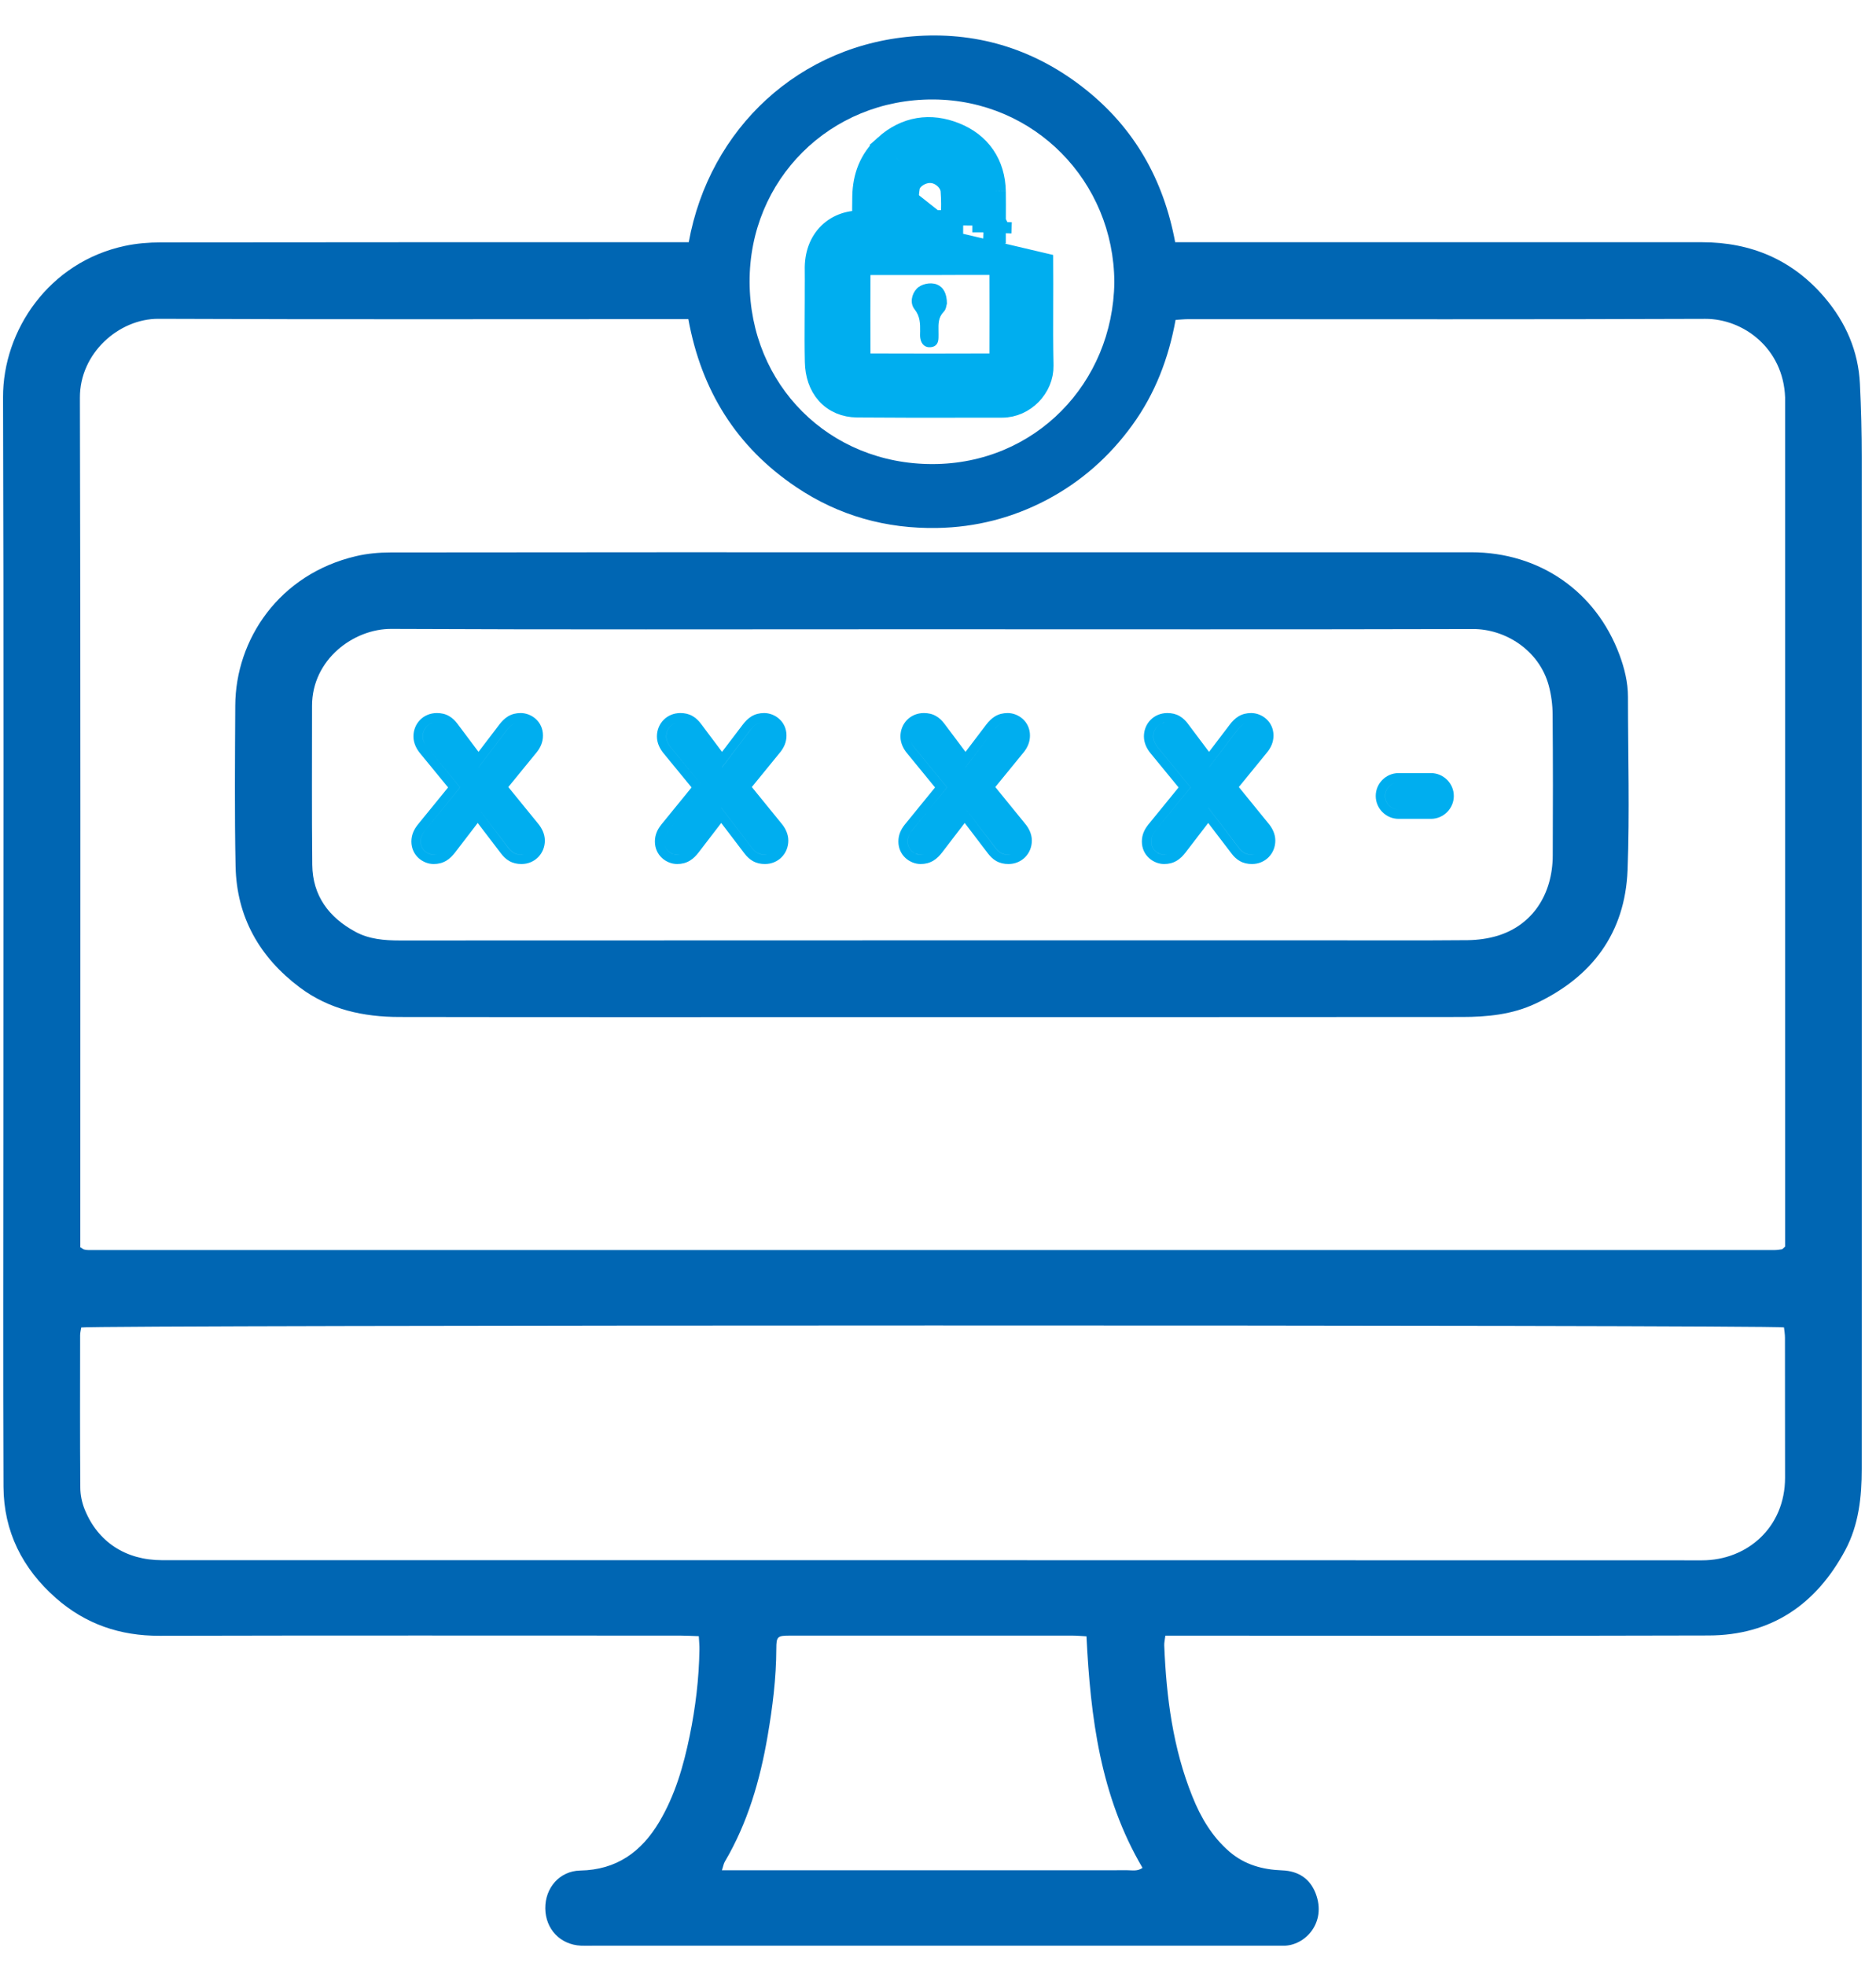
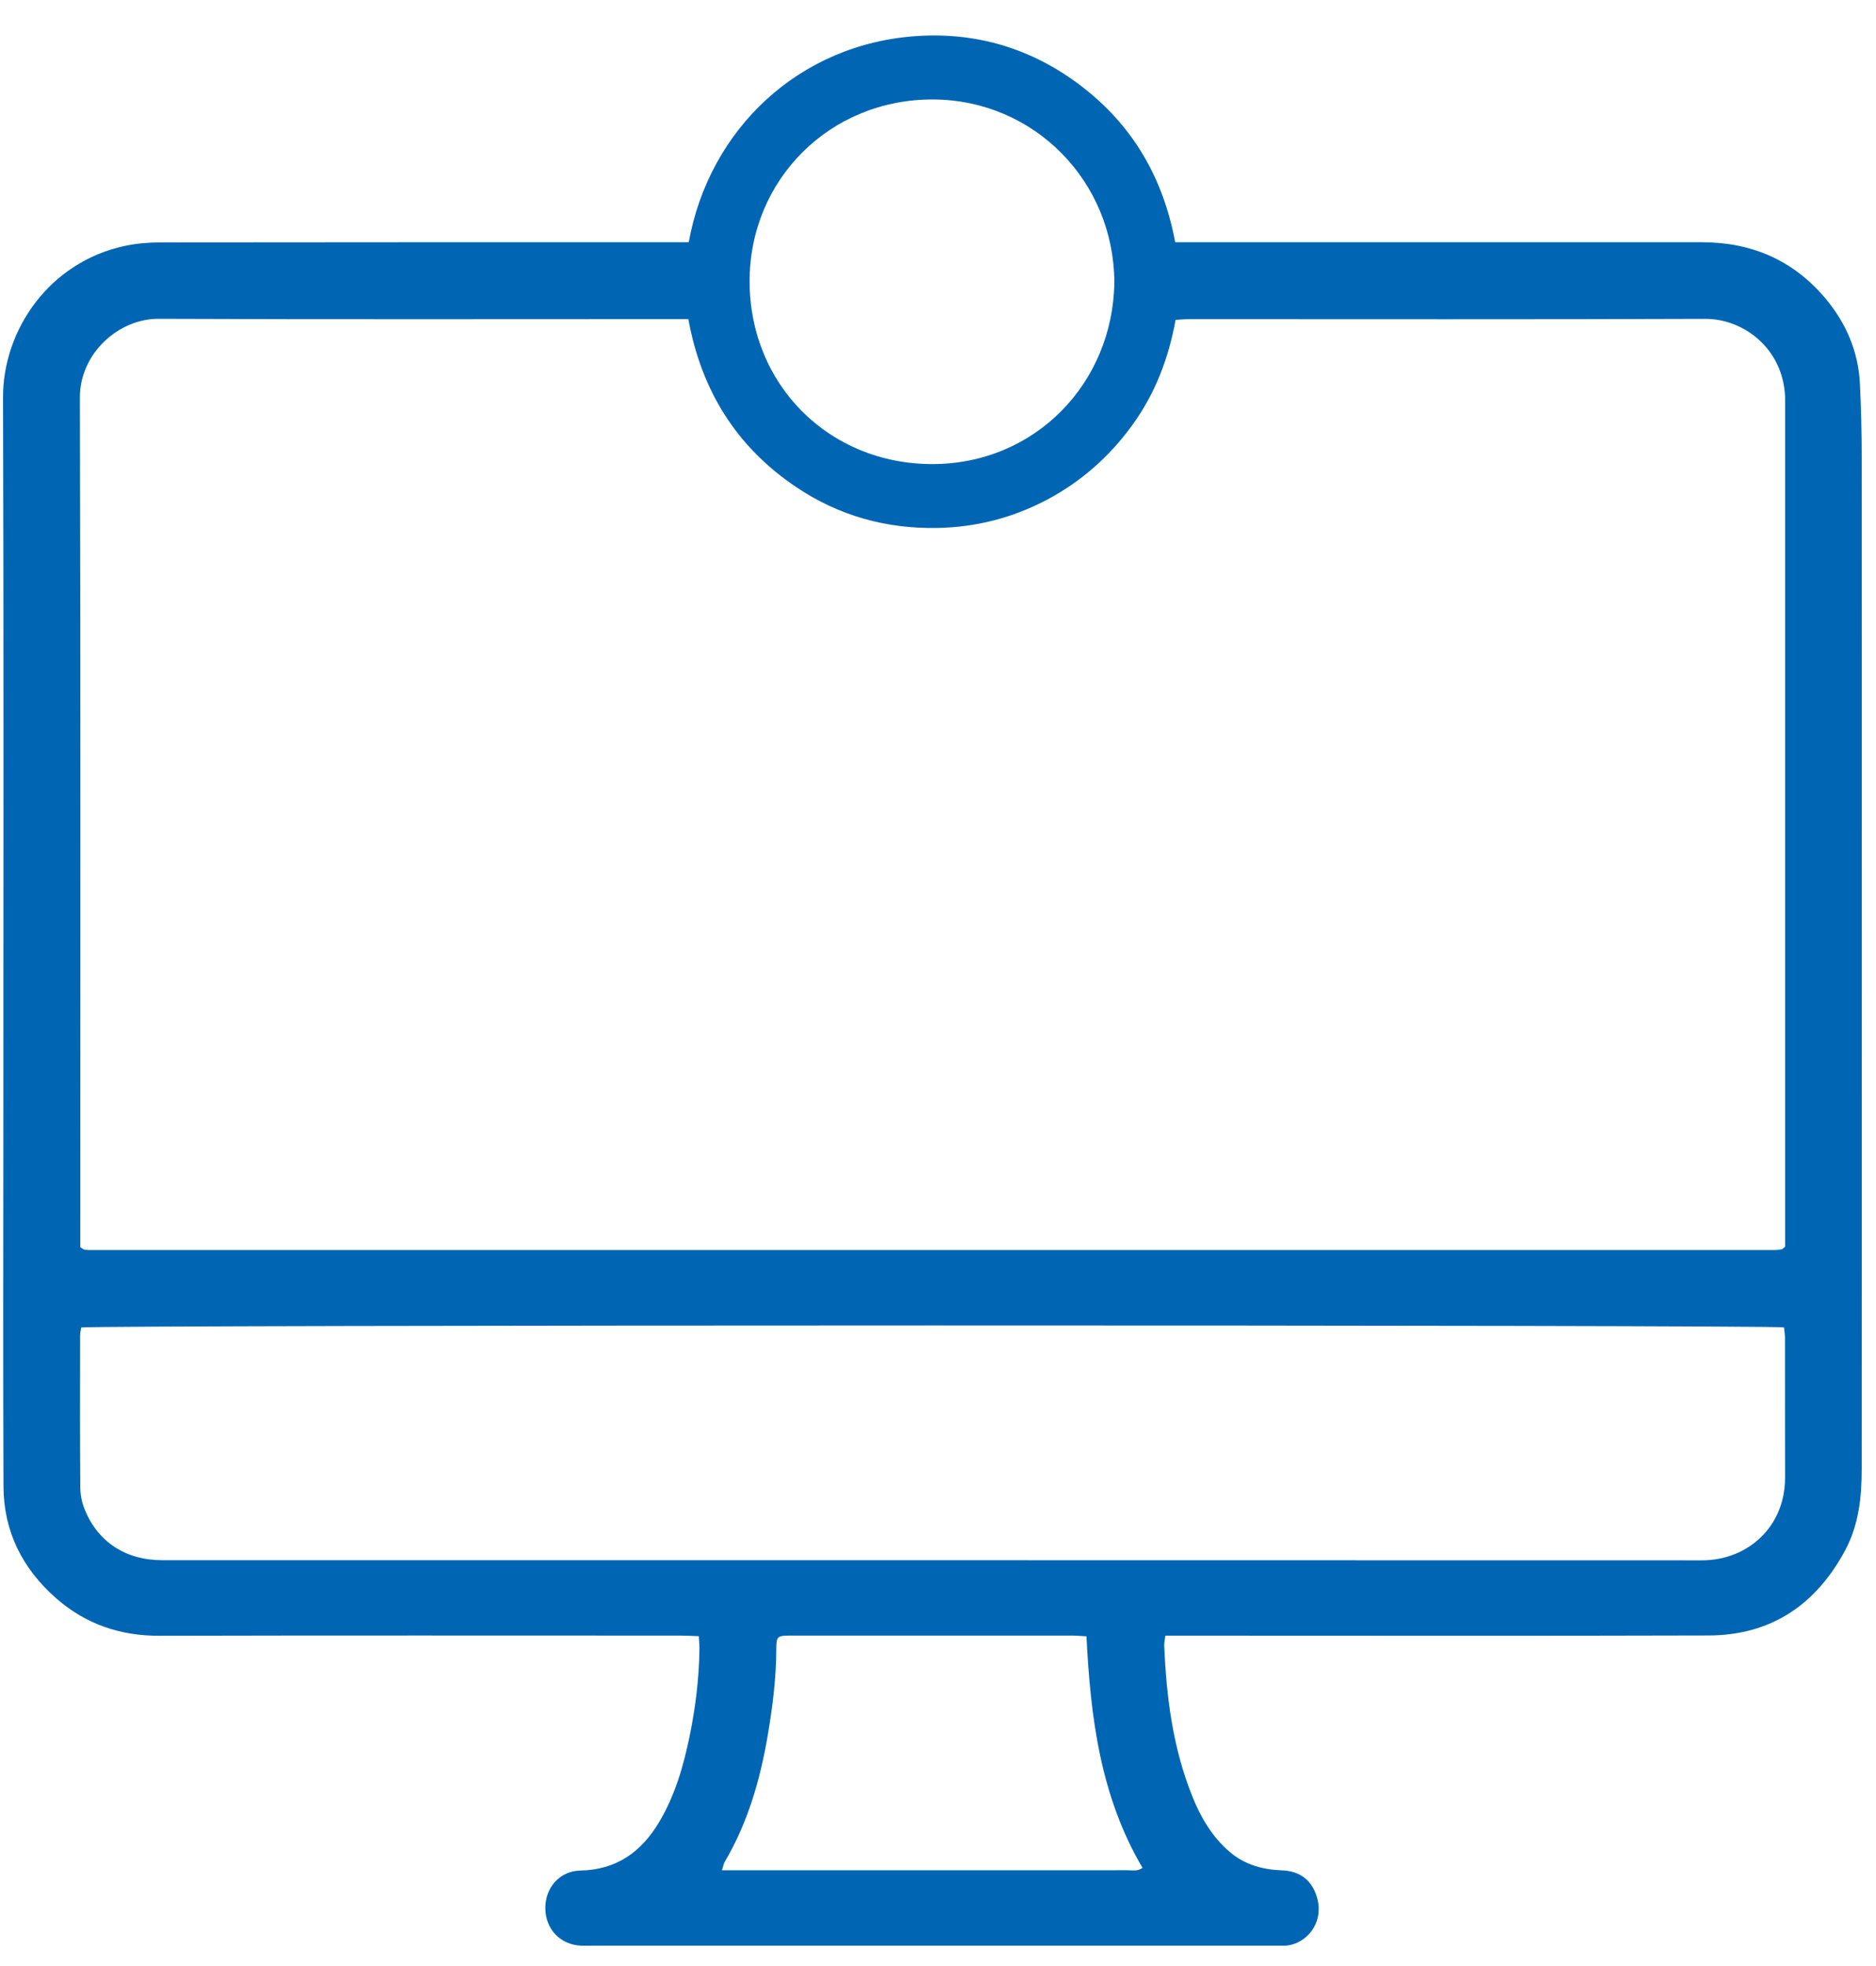
<svg xmlns="http://www.w3.org/2000/svg" width="42" height="44" viewBox="0 0 42 44" fill="none">
-   <path fill-rule="evenodd" clip-rule="evenodd" d="M9.993 19.262C10.074 19.213 10.135 19.147 10.186 19.082L10.695 18.418L11.213 19.096C11.261 19.16 11.321 19.224 11.402 19.27C11.485 19.317 11.576 19.337 11.674 19.337C11.973 19.337 12.198 19.104 12.198 18.812C12.198 18.653 12.12 18.524 12.057 18.445L11.38 17.614L12.014 16.838L12.016 16.836C12.098 16.732 12.156 16.613 12.156 16.461C12.156 16.148 11.898 15.958 11.657 15.958C11.553 15.958 11.459 15.981 11.374 16.032C11.293 16.081 11.231 16.148 11.181 16.213L10.713 16.827L10.242 16.199L10.241 16.198C10.193 16.134 10.133 16.07 10.052 16.025C9.969 15.977 9.878 15.958 9.78 15.958C9.48 15.958 9.256 16.19 9.256 16.482C9.256 16.641 9.334 16.77 9.397 16.849L10.032 17.623L9.353 18.456L9.351 18.459C9.269 18.562 9.21 18.682 9.21 18.833C9.21 19.146 9.469 19.337 9.709 19.337C9.814 19.337 9.908 19.313 9.993 19.262ZM9.778 19.123C9.757 19.127 9.734 19.129 9.709 19.129C9.568 19.129 9.418 19.016 9.418 18.833C9.418 18.742 9.451 18.667 9.514 18.588L10.3 17.622L9.56 16.719C9.51 16.657 9.464 16.573 9.464 16.482C9.464 16.323 9.569 16.197 9.721 16.171C9.57 16.197 9.465 16.323 9.465 16.482C9.465 16.573 9.51 16.657 9.56 16.719L10.301 17.622L9.515 18.587C9.452 18.667 9.419 18.741 9.419 18.833C9.419 19.016 9.569 19.128 9.71 19.128C9.734 19.128 9.757 19.127 9.778 19.123ZM10.696 18.076L11.378 18.971C11.457 19.075 11.536 19.129 11.674 19.129C11.694 19.129 11.714 19.127 11.733 19.124C11.714 19.127 11.695 19.128 11.674 19.128C11.537 19.128 11.458 19.074 11.379 18.97L10.696 18.076L10.696 18.076ZM11.589 16.171C11.487 16.189 11.417 16.247 11.345 16.34L10.713 17.172L10.713 17.173L11.346 16.34C11.418 16.247 11.487 16.189 11.589 16.171ZM15.637 19.082L15.638 19.081L16.147 18.418L16.664 19.097C16.713 19.16 16.772 19.224 16.853 19.27C16.936 19.317 17.027 19.337 17.125 19.337C17.425 19.337 17.649 19.104 17.649 18.812C17.649 18.653 17.572 18.524 17.508 18.445L16.832 17.614L17.465 16.838L17.467 16.836C17.549 16.732 17.608 16.613 17.608 16.461C17.608 16.148 17.349 15.958 17.108 15.958C17.004 15.958 16.91 15.981 16.825 16.032C16.744 16.081 16.683 16.148 16.632 16.213L16.165 16.827L15.694 16.199L15.693 16.198C15.644 16.134 15.585 16.07 15.504 16.025C15.42 15.977 15.329 15.958 15.232 15.958C14.932 15.958 14.707 16.19 14.707 16.482C14.707 16.641 14.785 16.77 14.848 16.849L15.483 17.623L14.804 18.456L14.802 18.459C14.72 18.562 14.662 18.682 14.662 18.833C14.662 19.146 14.92 19.337 15.161 19.337C15.265 19.337 15.359 19.313 15.444 19.262C15.525 19.213 15.587 19.147 15.637 19.082ZM15.229 19.123C15.208 19.127 15.186 19.128 15.162 19.128C15.02 19.128 14.87 19.016 14.87 18.833C14.87 18.741 14.903 18.667 14.966 18.587L15.752 17.622L15.012 16.719C14.962 16.657 14.916 16.573 14.916 16.482C14.916 16.323 15.021 16.197 15.172 16.171C15.02 16.197 14.915 16.323 14.915 16.482C14.915 16.573 14.961 16.657 15.011 16.719L15.752 17.622L14.965 18.588C14.903 18.667 14.87 18.742 14.87 18.833C14.87 19.016 15.019 19.129 15.161 19.129C15.185 19.129 15.208 19.127 15.229 19.123ZM16.164 17.172L16.165 17.173L16.797 16.34C16.869 16.247 16.939 16.189 17.04 16.171C16.938 16.189 16.869 16.247 16.796 16.34L16.164 17.172ZM17.186 19.123C17.166 19.127 17.146 19.128 17.126 19.128C16.988 19.128 16.909 19.074 16.83 18.97L16.148 18.076L16.147 18.076L16.83 18.971C16.909 19.075 16.988 19.129 17.125 19.129C17.146 19.129 17.166 19.127 17.186 19.123ZM20.896 19.262C20.977 19.213 21.038 19.147 21.089 19.082L21.598 18.418L22.115 19.096C22.164 19.16 22.223 19.224 22.304 19.27C22.388 19.317 22.479 19.337 22.576 19.337C22.876 19.337 23.101 19.104 23.101 18.812C23.101 18.653 23.023 18.524 22.959 18.445L22.283 17.614L22.917 16.838L22.919 16.836C23.001 16.732 23.059 16.613 23.059 16.461C23.059 16.148 22.8 15.958 22.56 15.958C22.456 15.958 22.362 15.981 22.276 16.032C22.195 16.081 22.134 16.148 22.083 16.213L21.616 16.827L21.145 16.199L21.144 16.198C21.096 16.134 21.036 16.07 20.955 16.025C20.872 15.977 20.781 15.958 20.683 15.958C20.383 15.958 20.159 16.19 20.159 16.482C20.159 16.641 20.236 16.77 20.3 16.849L20.934 17.623L20.255 18.456L20.253 18.459C20.171 18.562 20.113 18.682 20.113 18.833C20.113 19.146 20.372 19.337 20.612 19.337C20.716 19.337 20.81 19.313 20.896 19.262ZM21.599 18.076L22.281 18.971C22.36 19.075 22.439 19.129 22.576 19.129C22.597 19.129 22.617 19.127 22.637 19.123C22.618 19.127 22.598 19.128 22.577 19.128C22.44 19.128 22.361 19.074 22.282 18.97L21.599 18.076L21.599 18.076ZM22.492 16.171C22.39 16.189 22.32 16.247 22.248 16.34L21.616 17.172L21.616 17.173L22.248 16.34C22.321 16.247 22.39 16.189 22.492 16.171ZM20.681 19.123C20.66 19.127 20.637 19.128 20.613 19.128C20.471 19.128 20.322 19.016 20.322 18.833C20.322 18.741 20.355 18.667 20.417 18.587L21.204 17.622L20.463 16.719C20.413 16.657 20.367 16.573 20.367 16.482C20.367 16.323 20.472 16.197 20.623 16.171C20.472 16.197 20.367 16.323 20.367 16.482C20.367 16.573 20.413 16.657 20.462 16.719L21.203 17.622L20.417 18.588C20.354 18.667 20.321 18.742 20.321 18.833C20.321 19.016 20.471 19.129 20.612 19.129C20.637 19.129 20.66 19.127 20.681 19.123ZM26.347 19.262C26.428 19.213 26.489 19.147 26.54 19.082L27.049 18.418L27.567 19.096C27.615 19.16 27.675 19.224 27.756 19.27C27.839 19.317 27.93 19.337 28.028 19.337C28.328 19.337 28.552 19.104 28.552 18.812C28.552 18.653 28.474 18.524 28.411 18.445L27.735 17.614L28.368 16.838L28.37 16.836C28.452 16.732 28.511 16.613 28.511 16.461C28.511 16.148 28.252 15.958 28.011 15.958C27.907 15.958 27.813 15.981 27.728 16.032C27.647 16.081 27.585 16.148 27.535 16.213L27.068 16.827L26.596 16.199L26.596 16.198C26.547 16.134 26.487 16.07 26.407 16.025C26.323 15.977 26.232 15.958 26.134 15.958C25.834 15.958 25.61 16.19 25.61 16.482C25.61 16.641 25.688 16.77 25.751 16.849L26.386 17.623L25.707 18.456L25.705 18.459C25.623 18.562 25.564 18.682 25.564 18.833C25.564 19.146 25.823 19.337 26.064 19.337C26.168 19.337 26.262 19.313 26.347 19.262ZM26.132 19.123C26.111 19.127 26.089 19.128 26.064 19.128C25.923 19.128 25.773 19.016 25.773 18.833C25.773 18.741 25.806 18.667 25.869 18.587L26.655 17.622L25.915 16.719C25.865 16.657 25.819 16.573 25.819 16.482C25.819 16.323 25.923 16.197 26.075 16.171C25.923 16.197 25.818 16.323 25.818 16.482C25.818 16.573 25.864 16.657 25.914 16.719L26.654 17.622L25.868 18.588C25.806 18.667 25.772 18.742 25.772 18.833C25.772 19.016 25.922 19.129 26.064 19.129C26.088 19.129 26.111 19.127 26.132 19.123ZM27.732 18.971L27.05 18.076L27.051 18.076L27.733 18.97C27.812 19.074 27.891 19.128 28.029 19.128C28.049 19.128 28.069 19.127 28.088 19.123C28.069 19.127 28.049 19.129 28.028 19.129C27.89 19.129 27.811 19.075 27.732 18.971ZM27.943 16.171C27.841 16.189 27.771 16.247 27.699 16.34L27.067 17.172L27.067 17.173L27.7 16.34C27.772 16.247 27.841 16.189 27.943 16.171ZM31.312 18.326H32.036C32.317 18.326 32.548 18.095 32.548 17.814C32.548 17.532 32.317 17.302 32.036 17.302H31.312C31.03 17.302 30.8 17.532 30.8 17.814C30.8 18.095 31.03 18.326 31.312 18.326ZM31.312 18.117H32.036C32.054 18.117 32.071 18.116 32.088 18.113C32.071 18.116 32.054 18.117 32.037 18.117H31.313C31.146 18.117 31.009 17.98 31.009 17.814C31.009 17.665 31.119 17.539 31.261 17.514C31.118 17.539 31.008 17.665 31.008 17.814C31.008 17.98 31.145 18.117 31.312 18.117Z" fill="#00AEEF" />
  <path d="M15.42 5.42C15.878 2.888 17.895 0.969 20.553 0.805C21.947 0.719 23.209 1.129 24.303 2.001C25.397 2.872 26.049 4.019 26.31 5.421H26.692C30.495 5.421 34.299 5.421 38.101 5.421C39.205 5.421 40.134 5.816 40.853 6.661C41.323 7.215 41.605 7.858 41.64 8.591C41.667 9.142 41.68 9.693 41.68 10.244C41.683 17.789 41.683 25.332 41.68 32.876C41.68 33.502 41.615 34.126 41.312 34.692C40.658 35.913 39.651 36.599 38.251 36.602C34.322 36.614 30.395 36.606 26.467 36.606H26.09C26.078 36.703 26.063 36.764 26.065 36.823C26.112 37.982 26.258 39.123 26.696 40.208C26.883 40.675 27.135 41.104 27.524 41.44C27.866 41.734 28.268 41.843 28.706 41.859C29.066 41.873 29.326 42.042 29.455 42.374C29.709 43.036 29.208 43.553 28.729 43.545C28.646 43.545 28.562 43.545 28.479 43.545C23.404 43.545 18.331 43.545 13.256 43.545C13.173 43.545 13.089 43.548 13.006 43.544C12.545 43.523 12.213 43.175 12.208 42.711C12.203 42.249 12.529 41.873 12.989 41.863C13.801 41.848 14.357 41.449 14.759 40.775C15.116 40.174 15.304 39.516 15.442 38.843C15.571 38.211 15.649 37.57 15.659 36.924C15.661 36.833 15.652 36.742 15.645 36.618C15.495 36.613 15.362 36.605 15.231 36.605C11.344 36.605 7.459 36.599 3.572 36.609C2.687 36.612 1.914 36.347 1.253 35.766C0.502 35.106 0.084 34.276 0.078 33.275C0.067 30.596 0.075 27.918 0.075 25.242C0.075 19.792 0.085 14.343 0.068 8.894C0.063 7.392 1.098 5.865 2.797 5.503C3.059 5.447 3.333 5.425 3.602 5.425C7.416 5.42 11.229 5.421 15.042 5.421H15.42V5.42ZM1.793 27.911C1.846 27.943 1.862 27.957 1.881 27.963C1.911 27.971 1.942 27.976 1.974 27.976C14.56 27.976 27.148 27.976 39.734 27.976C39.786 27.976 39.837 27.967 39.889 27.96C39.898 27.96 39.907 27.951 39.915 27.945C39.923 27.938 39.931 27.93 39.965 27.9V27.552C39.965 21.415 39.965 15.279 39.965 9.141C39.965 9.058 39.966 8.974 39.965 8.891C39.924 7.799 39.035 7.134 38.178 7.136C34.322 7.151 30.467 7.143 26.613 7.143C26.521 7.143 26.429 7.152 26.319 7.159C26.163 8.021 25.86 8.811 25.35 9.514C24.841 10.216 24.207 10.778 23.438 11.185C22.67 11.59 21.846 11.801 20.983 11.816C19.842 11.837 18.779 11.543 17.827 10.902C16.488 10.003 15.701 8.739 15.411 7.142H15.112C11.257 7.142 7.401 7.151 3.547 7.135C2.667 7.131 1.785 7.9 1.789 8.901C1.806 15.143 1.798 21.384 1.798 27.625C1.798 27.727 1.798 27.829 1.798 27.909L1.793 27.911ZM1.819 29.709C1.811 29.764 1.794 29.824 1.794 29.884C1.793 31.02 1.789 32.156 1.798 33.291C1.798 33.454 1.834 33.625 1.894 33.776C2.187 34.508 2.814 34.917 3.628 34.917C15.121 34.917 26.615 34.917 38.109 34.92C39.105 34.92 39.966 34.191 39.964 33.067C39.961 32.025 39.964 30.983 39.962 29.941C39.962 29.862 39.948 29.781 39.94 29.707C39.638 29.647 2.082 29.651 1.817 29.709H1.819ZM24.321 36.621C24.203 36.614 24.101 36.605 24.001 36.605C23.398 36.604 22.793 36.605 22.19 36.605C20.691 36.605 19.192 36.605 17.694 36.605C17.404 36.605 17.381 36.623 17.38 36.898C17.378 37.555 17.297 38.205 17.186 38.849C17.017 39.838 16.741 40.793 16.227 41.665C16.199 41.714 16.191 41.773 16.162 41.857H21.371C22.662 41.857 23.953 41.857 25.244 41.856C25.35 41.856 25.466 41.884 25.579 41.803C24.635 40.2 24.414 38.436 24.324 36.622L24.321 36.621ZM24.948 6.317C24.937 4.052 23.152 2.239 20.897 2.226C18.58 2.213 16.773 4.025 16.782 6.312C16.791 8.615 18.563 10.389 20.877 10.386C23.175 10.384 24.919 8.573 24.948 6.316V6.317Z" fill="#0066B3" />
-   <path d="M20.875 12.36C24.896 12.36 28.918 12.36 32.939 12.36C34.463 12.36 35.727 13.231 36.257 14.655C36.369 14.957 36.447 15.27 36.447 15.598C36.447 16.89 36.487 18.183 36.438 19.473C36.383 20.88 35.643 21.869 34.374 22.462C33.855 22.706 33.293 22.76 32.731 22.76C28.126 22.764 23.52 22.763 18.916 22.763C15.592 22.763 12.269 22.766 8.945 22.76C8.139 22.76 7.373 22.595 6.711 22.099C5.807 21.42 5.298 20.521 5.274 19.387C5.25 18.19 5.261 16.99 5.267 15.793C5.273 14.311 6.249 12.848 7.975 12.446C8.225 12.387 8.489 12.364 8.747 12.364C12.789 12.358 16.832 12.36 20.874 12.36H20.875ZM20.854 14.083C20.625 14.083 20.396 14.083 20.166 14.083C16.364 14.083 12.562 14.093 8.76 14.075C7.921 14.071 6.987 14.756 6.986 15.794C6.986 16.982 6.979 18.169 6.991 19.357C6.999 20.047 7.364 20.532 7.954 20.852C8.262 21.02 8.605 21.048 8.953 21.048C15.89 21.045 22.828 21.045 29.765 21.045C30.796 21.045 31.827 21.05 32.858 21.041C33.084 21.038 33.317 21.007 33.532 20.941C34.3 20.705 34.759 20.028 34.763 19.146C34.768 18.093 34.769 17.042 34.76 15.99C34.759 15.774 34.73 15.552 34.674 15.344C34.455 14.537 33.683 14.075 32.977 14.078C28.935 14.089 24.893 14.083 20.853 14.083H20.854Z" fill="#0066B3" />
-   <path d="M20.089 5.204C20.063 4.844 20.042 4.492 20.096 4.148C20.15 3.818 20.521 3.574 20.866 3.596C21.206 3.618 21.528 3.9 21.557 4.246C21.575 4.457 21.57 4.67 21.566 4.892C21.565 4.942 21.564 4.993 21.563 5.044V4.954H21.562H21.314M20.089 5.204H21.312C21.312 5.116 21.313 5.033 21.314 4.954M20.089 5.204L20.338 5.185C20.332 5.106 20.327 5.029 20.323 4.954M20.089 5.204V4.954H20.323M21.314 4.954C21.315 4.926 21.316 4.899 21.316 4.872C21.32 4.657 21.324 4.465 21.308 4.267L21.308 4.267C21.29 4.058 21.081 3.861 20.85 3.846L20.866 3.596L20.85 3.846C20.739 3.839 20.616 3.875 20.515 3.945C20.414 4.015 20.357 4.104 20.343 4.188M21.314 4.954H20.323M20.343 4.188C20.305 4.432 20.307 4.683 20.323 4.954M20.343 4.188C20.343 4.188 20.343 4.188 20.343 4.188L20.096 4.149L20.343 4.188C20.343 4.188 20.343 4.188 20.343 4.188ZM19.987 3.45C20.375 3.101 20.823 3.036 21.29 3.224M19.987 3.45L19.82 3.264C20.282 2.849 20.832 2.77 21.383 2.992L21.383 2.992C21.653 3.1 21.875 3.267 22.029 3.492C22.184 3.717 22.262 3.986 22.268 4.283M19.987 3.45L19.82 3.264M19.987 3.45C19.704 3.704 19.59 4.027 19.581 4.395C19.577 4.566 19.578 4.736 19.579 4.914L19.82 3.264M21.29 3.224C21.752 3.41 22.009 3.776 22.018 4.288M21.29 3.224L21.29 3.224L21.29 3.224ZM22.268 4.283L22.018 4.288M22.268 4.283C22.268 4.283 22.268 4.283 22.268 4.283L22.018 4.288M22.268 4.283C22.271 4.477 22.27 4.674 22.269 4.878C22.269 4.906 22.269 4.933 22.268 4.96M22.018 4.288C22.021 4.479 22.02 4.67 22.019 4.873C22.018 4.978 22.018 5.087 22.018 5.2M22.268 4.96C22.247 4.959 22.226 4.958 22.204 4.957C22.15 4.955 22.092 4.952 22.027 4.95L22.018 5.2M22.268 4.96C22.268 5.039 22.268 5.118 22.268 5.2H22.018M22.268 4.96L22.394 5.215M22.018 5.2C22.078 5.202 22.135 5.205 22.19 5.207C22.26 5.21 22.327 5.213 22.394 5.215M22.394 5.215L22.402 4.965C22.402 4.965 22.402 4.965 22.402 4.965L22.394 5.215ZM19.82 3.264C19.475 3.574 19.341 3.968 19.331 4.388H19.331L19.331 4.39C19.327 4.564 19.328 4.74 19.329 4.92C19.33 4.935 19.33 4.95 19.33 4.964M19.82 3.264L19.33 4.964M19.33 4.964C19.044 4.945 18.769 5.03 18.566 5.226C18.363 5.423 18.259 5.708 18.267 6.04C18.269 6.189 18.268 6.337 18.267 6.488C18.267 6.565 18.267 6.643 18.267 6.722C18.267 6.857 18.266 6.993 18.265 7.13C18.263 7.452 18.262 7.778 18.269 8.102L18.269 8.102C18.275 8.373 18.354 8.621 18.518 8.805C18.686 8.993 18.921 9.09 19.188 9.093C19.971 9.1 20.755 9.099 21.538 9.098C21.839 9.097 22.139 9.097 22.438 9.097C22.928 9.097 23.347 8.665 23.336 8.181C23.326 7.719 23.327 7.263 23.329 6.803C23.33 6.506 23.331 6.207 23.329 5.904L19.33 4.964ZM20.823 5.906H20.927L20.928 5.904C21.054 5.904 21.179 5.904 21.304 5.904C21.623 5.903 21.941 5.902 22.26 5.904L22.26 5.904C22.326 5.904 22.367 5.908 22.393 5.913C22.398 5.937 22.401 5.975 22.401 6.036L22.401 6.037C22.403 6.702 22.403 7.368 22.401 8.034C22.401 8.093 22.397 8.13 22.392 8.153C22.371 8.157 22.337 8.16 22.282 8.16L22.281 8.16C21.302 8.164 20.325 8.164 19.346 8.16H19.345C19.297 8.16 19.266 8.158 19.245 8.155C19.242 8.135 19.239 8.104 19.239 8.059L19.239 8.059C19.235 7.382 19.235 6.707 19.239 6.031L19.239 6.03C19.24 5.973 19.243 5.936 19.247 5.913C19.269 5.909 19.303 5.906 19.357 5.906C19.682 5.904 20.006 5.904 20.332 5.905C20.495 5.905 20.659 5.906 20.823 5.906Z" fill="#00AEEF" stroke="#00AEEF" stroke-width="0.5" />
-   <path d="M21.198 6.8C21.189 6.825 21.183 6.922 21.131 6.974C21.005 7.1 21.008 7.248 21.011 7.405C21.013 7.457 21.011 7.508 21.011 7.56C21.009 7.677 20.963 7.759 20.834 7.771C20.714 7.781 20.627 7.71 20.604 7.571C20.595 7.521 20.599 7.469 20.6 7.416C20.602 7.241 20.6 7.078 20.476 6.923C20.367 6.786 20.408 6.589 20.519 6.466C20.619 6.354 20.833 6.309 20.979 6.368C21.118 6.425 21.201 6.566 21.2 6.8H21.198Z" fill="#00AEEF" />
</svg>